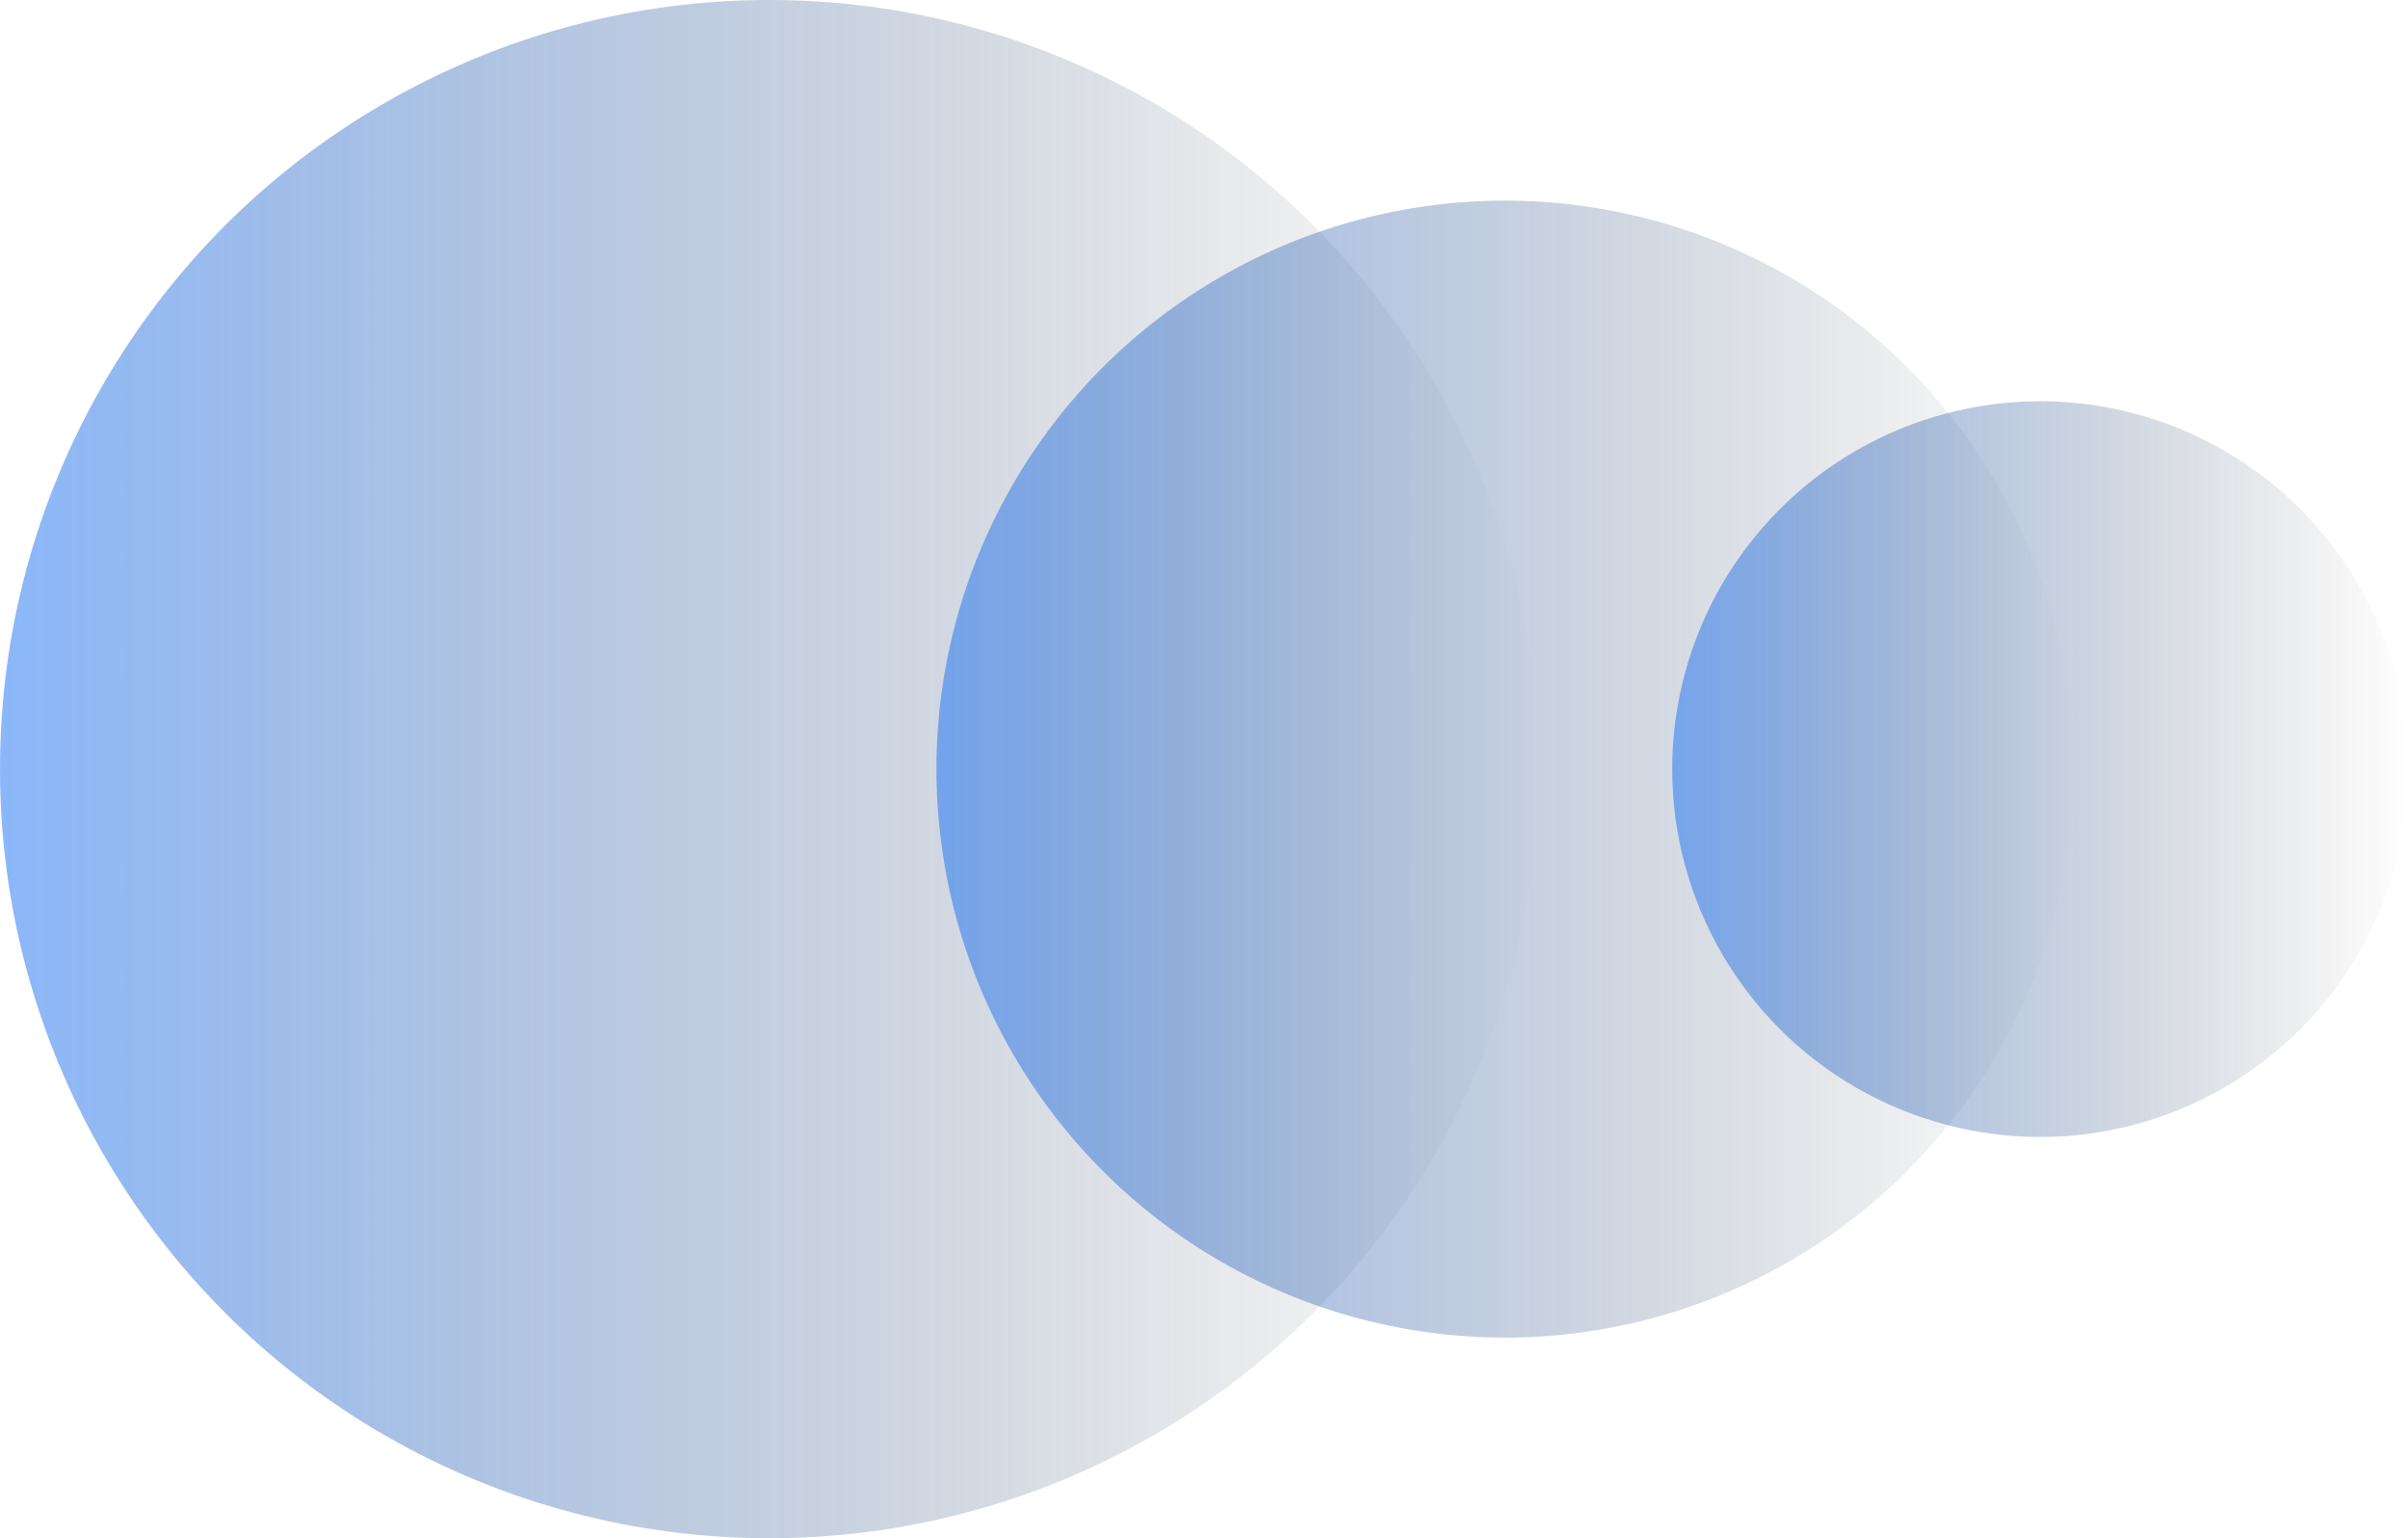
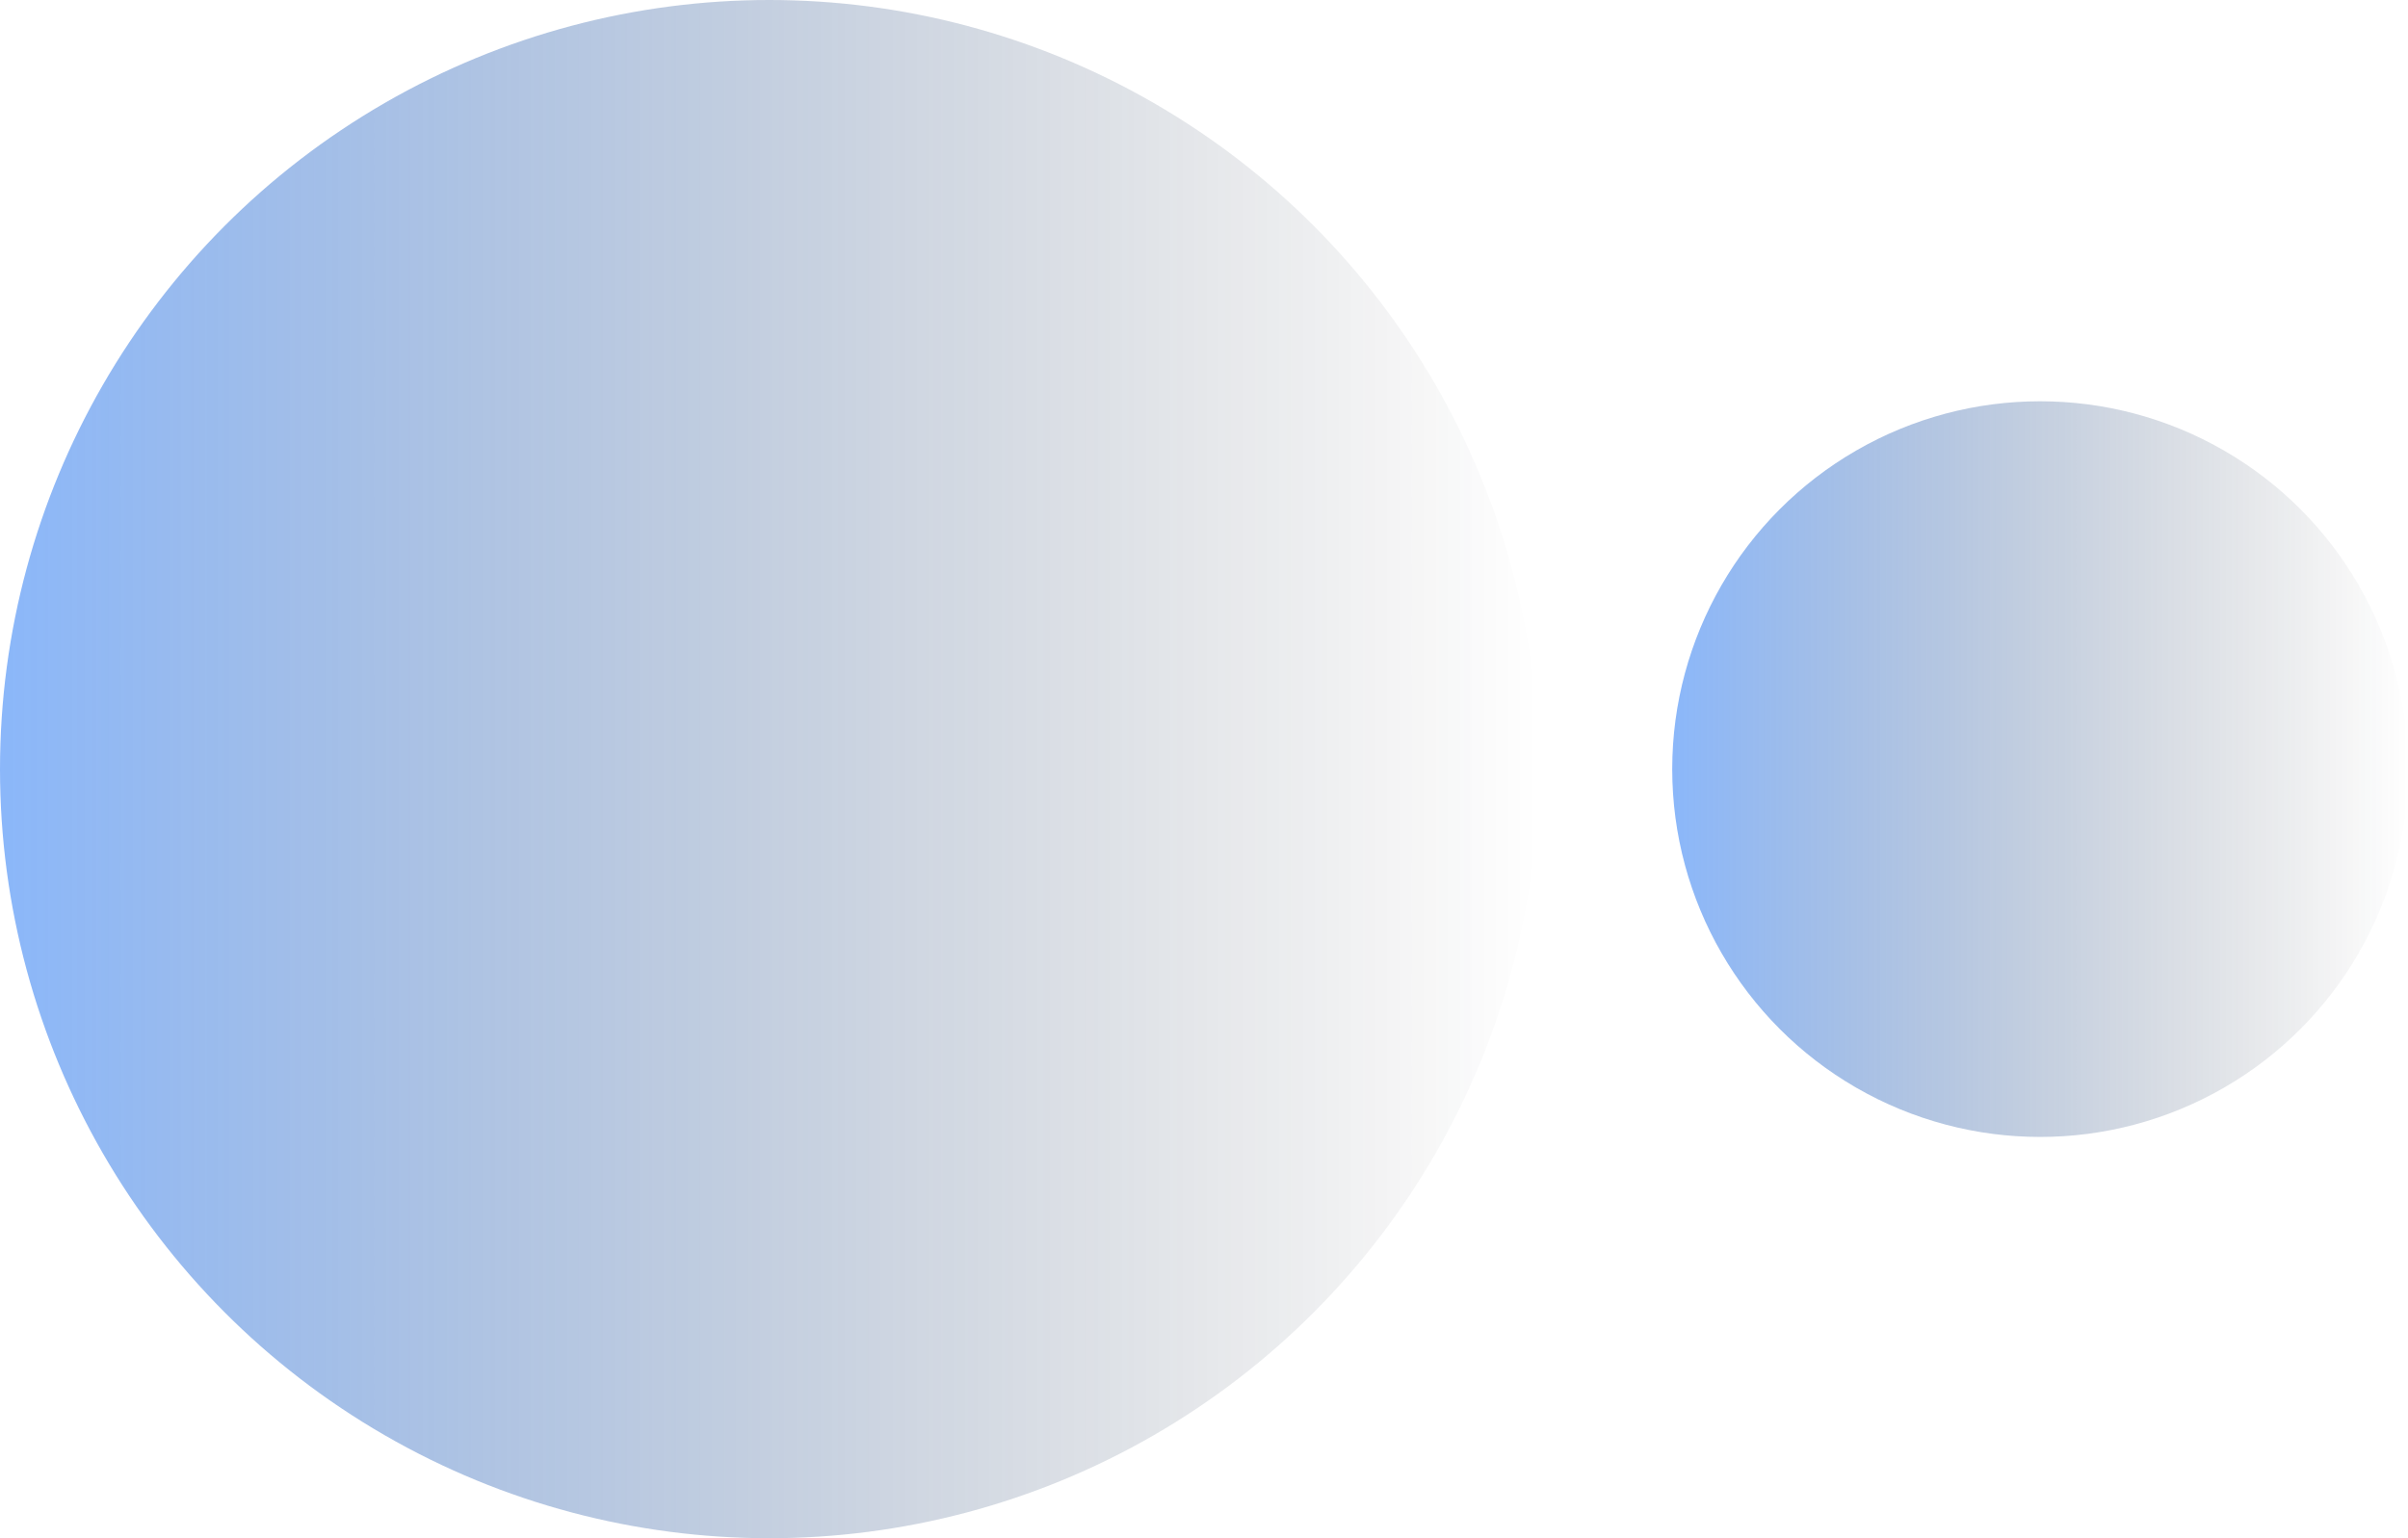
<svg xmlns="http://www.w3.org/2000/svg" width="36" height="23" viewBox="0 0 36 23" fill="none">
  <circle cx="11.5" cy="11.5" r="11.5" fill="url(#paint0_linear_219_8)" />
-   <circle cx="22.5" cy="11.5" r="8.5" fill="url(#paint1_linear_219_8)" />
  <circle cx="30.5" cy="11.5" r="5.5" fill="url(#paint2_linear_219_8)" />
  <defs>
    <linearGradient id="paint0_linear_219_8" x1="23" y1="11.5" x2="0" y2="11.5" gradientUnits="userSpaceOnUse">
      <stop stop-color="#0F1012" stop-opacity="0" />
      <stop offset="1" stop-color="#176FF4" stop-opacity="0.5" />
    </linearGradient>
    <linearGradient id="paint1_linear_219_8" x1="31" y1="11.5" x2="14" y2="11.5" gradientUnits="userSpaceOnUse">
      <stop stop-color="#0F1012" stop-opacity="0" />
      <stop offset="1" stop-color="#176FF4" stop-opacity="0.5" />
    </linearGradient>
    <linearGradient id="paint2_linear_219_8" x1="36" y1="11.5" x2="25" y2="11.5" gradientUnits="userSpaceOnUse">
      <stop stop-color="#0F1012" stop-opacity="0" />
      <stop offset="1" stop-color="#176FF4" stop-opacity="0.5" />
    </linearGradient>
  </defs>
</svg>